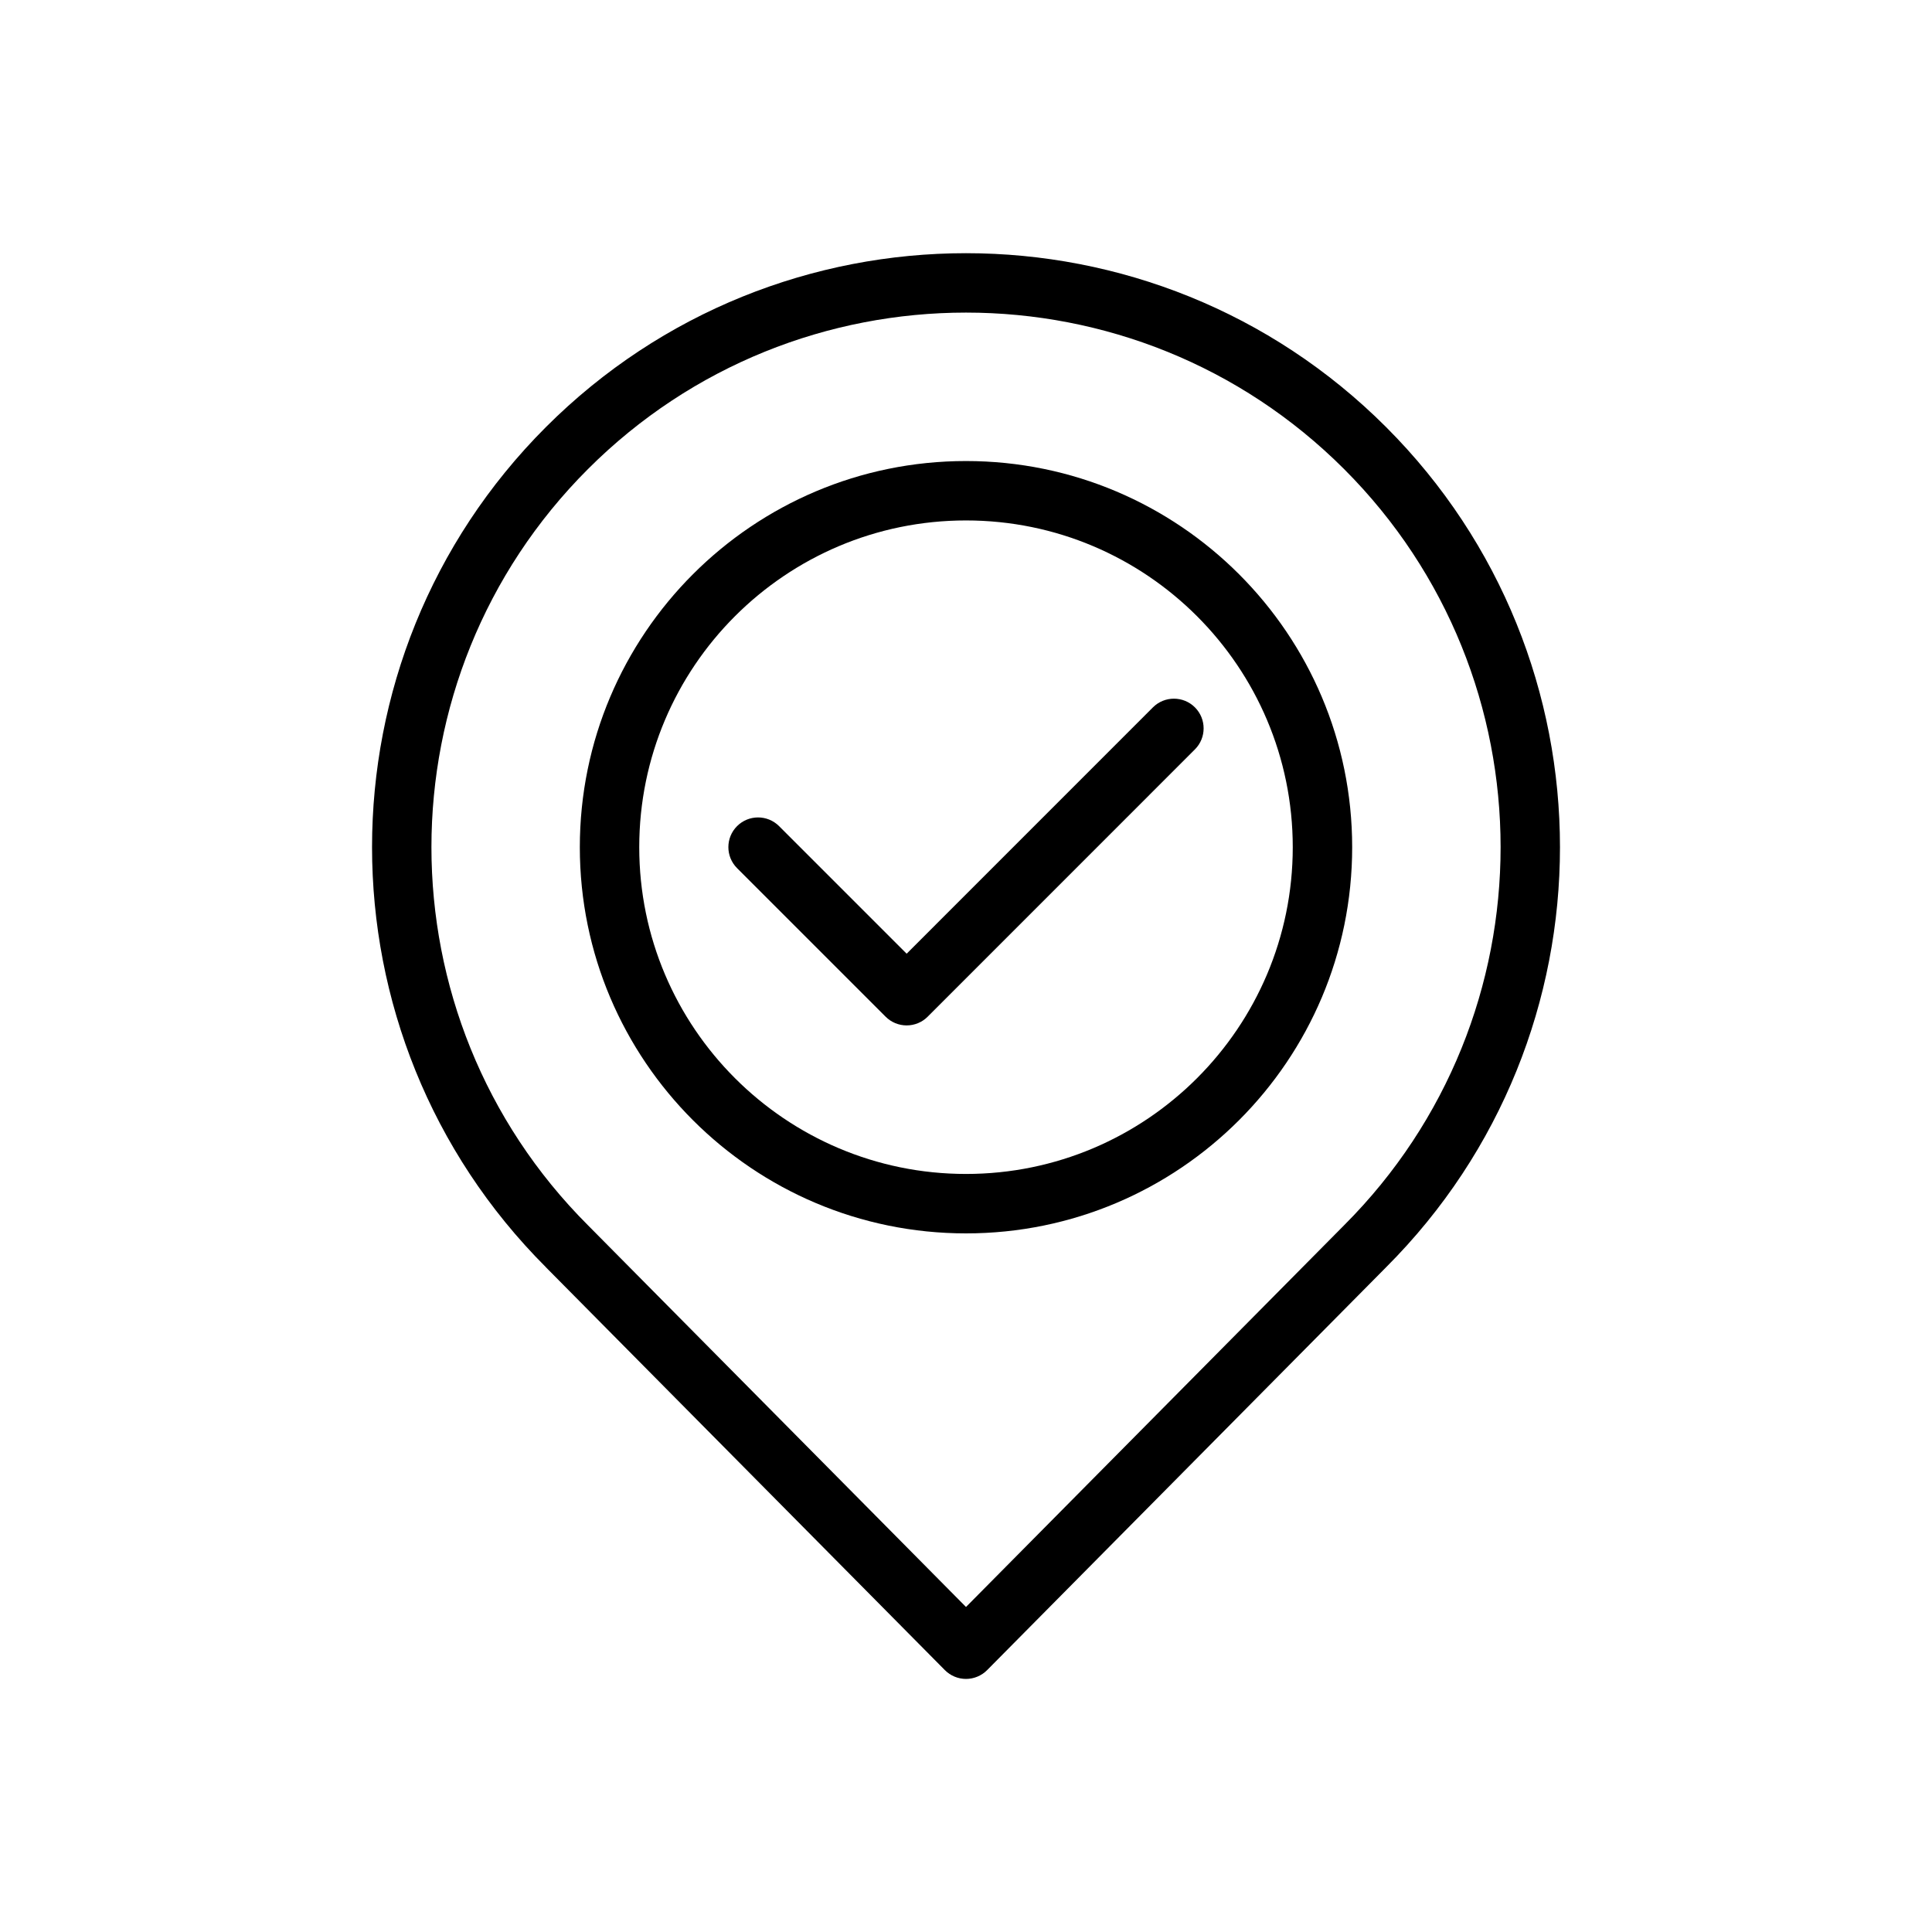
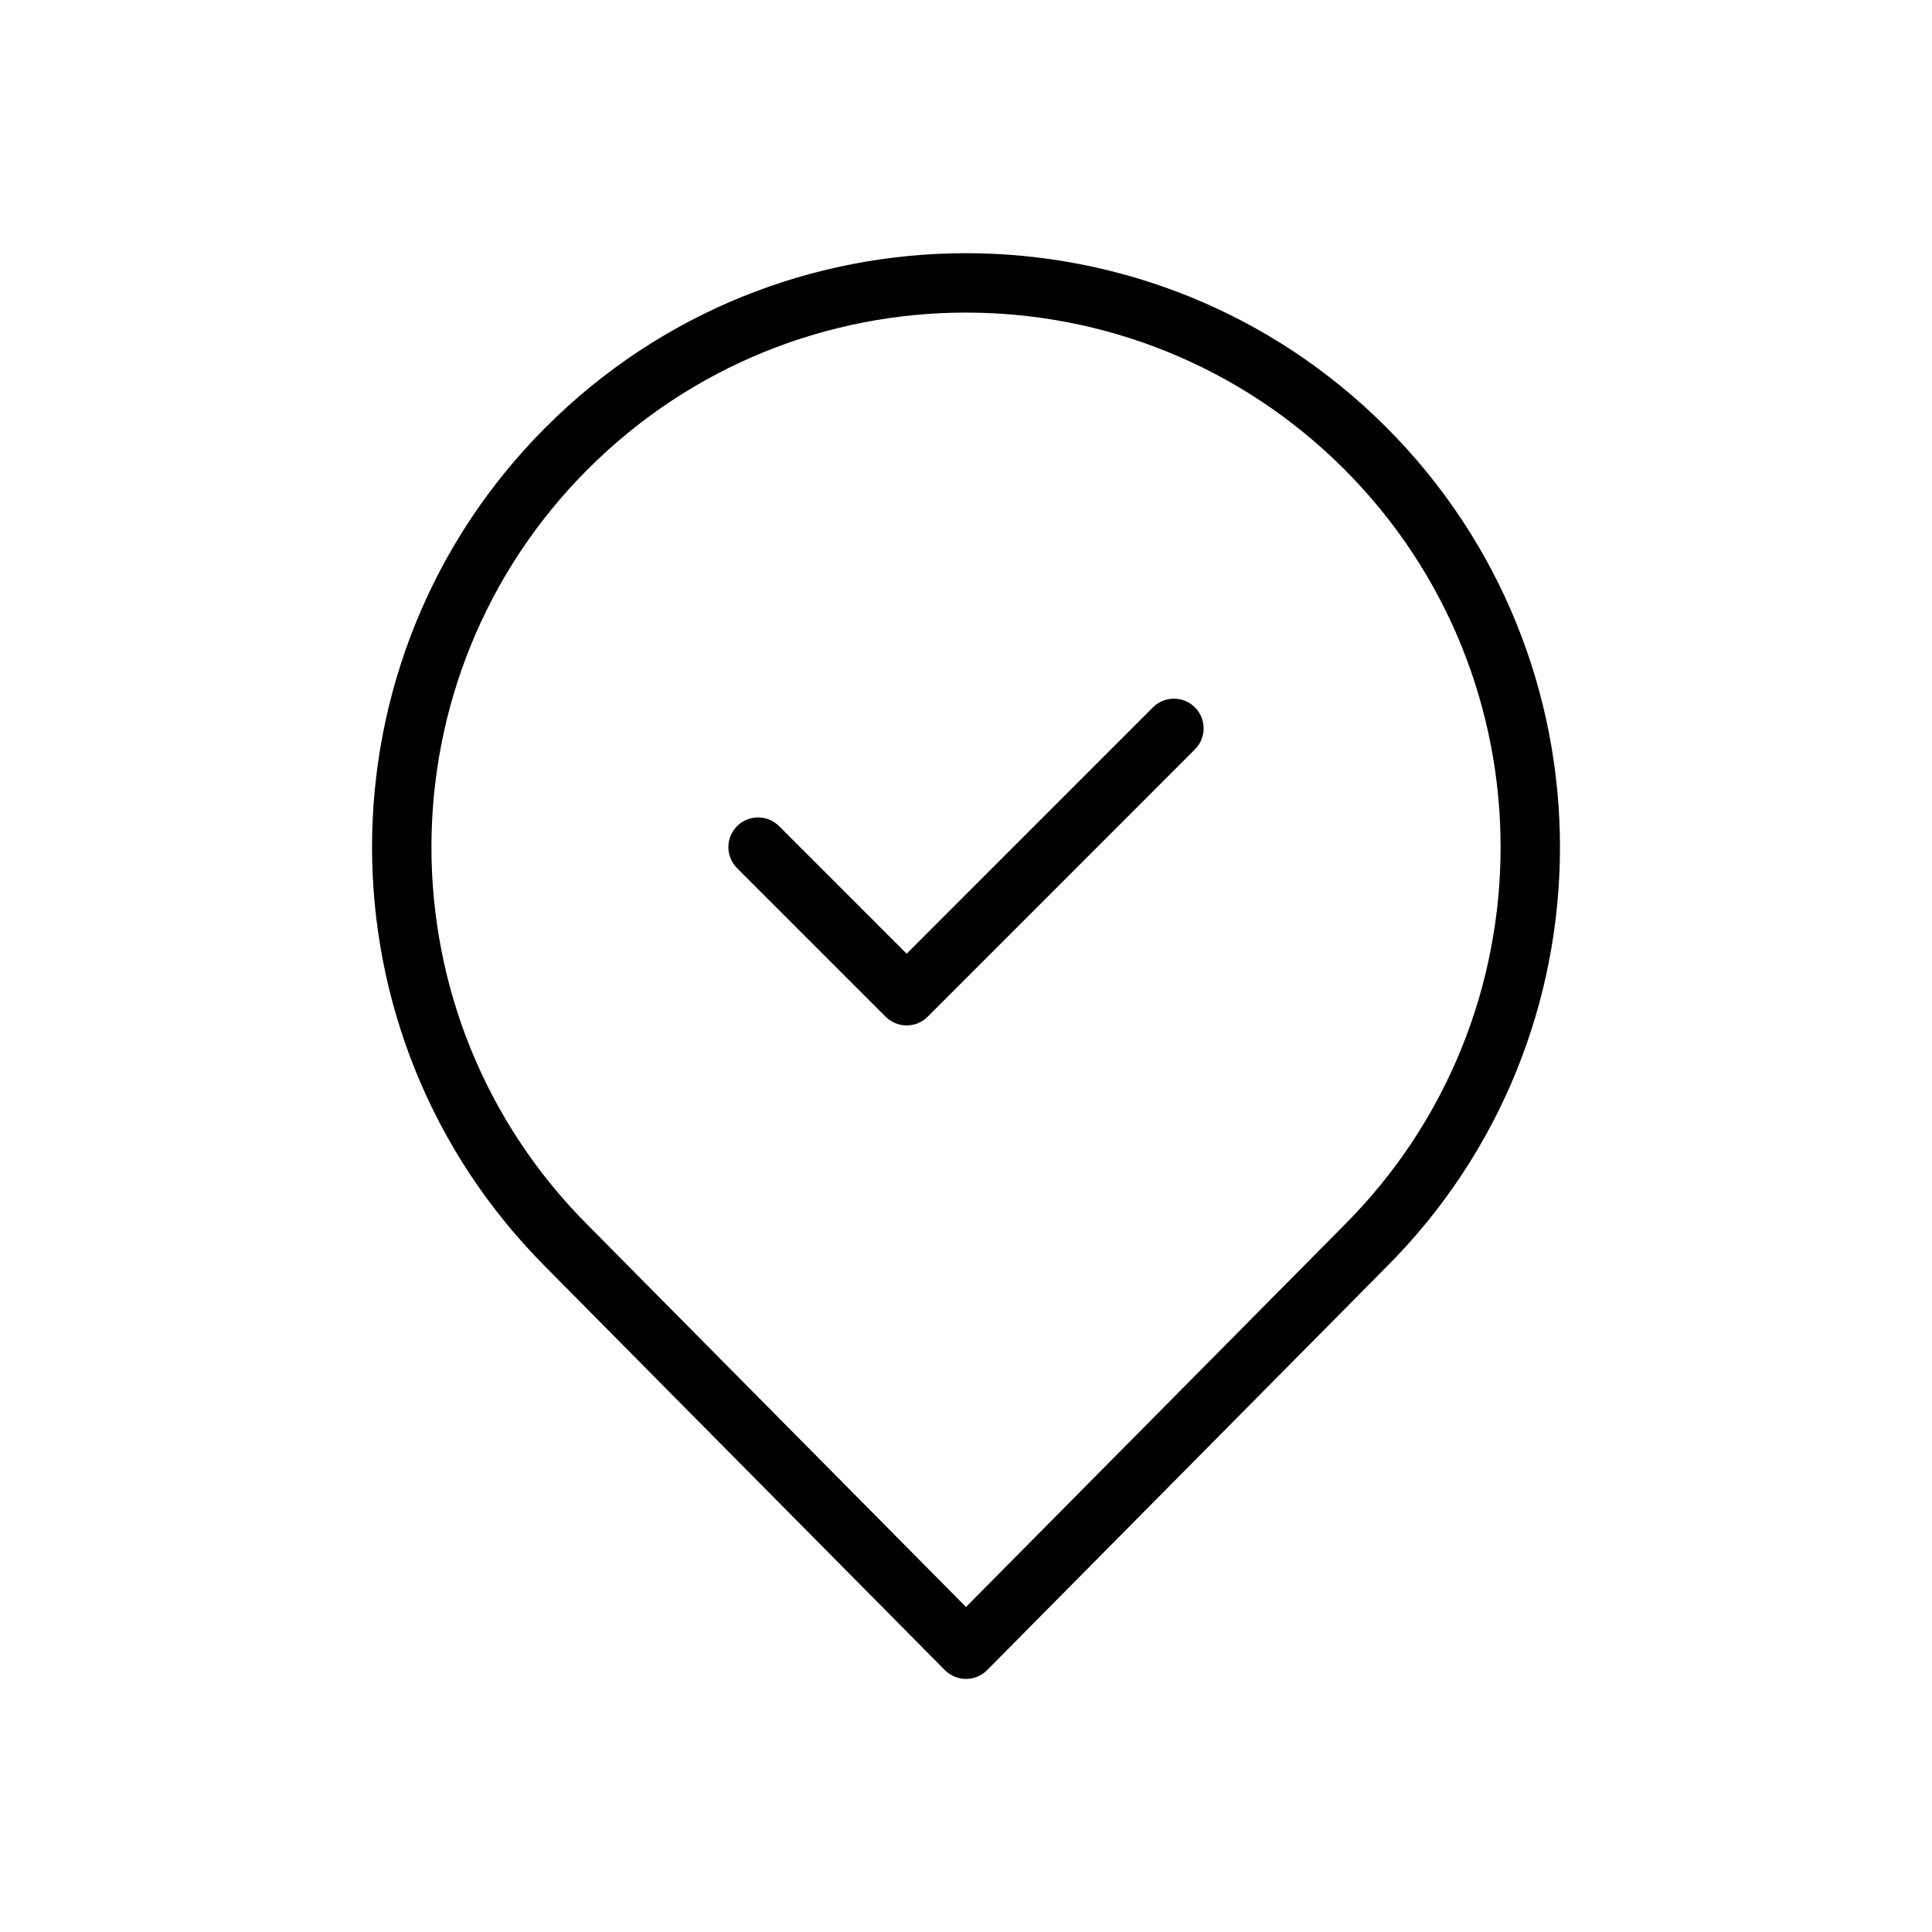
<svg xmlns="http://www.w3.org/2000/svg" fill="#000000" width="800px" height="800px" version="1.1" viewBox="144 144 512 512">
  <g fill-rule="evenodd">
    <path d="m288.64 479.81 105.76 106.79c1.48 1.488 3.496 2.332 5.598 2.332s4.117-0.844 5.598-2.332l105.76-106.79c61.41-61.418 61.41-161.19-0.031-222.63s-161.21-61.441-222.65 0c-61.441 61.441-61.441 161.21 0 222.65l-0.031-0.023zm111.36 90.055 100.2-101.16c55.301-55.301 55.301-145.09 0-200.39-55.301-55.301-145.09-55.301-200.39 0-55.301 55.301-55.301 145.09 0 200.39 0.008 0.008 0.016 0.016 0.023 0.023z" />
-     <path d="m400 266.18c-56.48 0-102.34 45.855-102.34 102.34s45.855 102.34 102.34 102.34 102.34-45.855 102.34-102.34-45.855-102.34-102.34-102.34zm0 15.742c47.793 0 86.594 38.801 86.594 86.594s-38.801 86.594-86.594 86.594-86.594-38.801-86.594-86.594 38.801-86.594 86.594-86.594z" />
    <path d="m384.27 396.74 65.266-65.281c3.07-3.07 8.062-3.07 11.133 0 3.07 3.07 3.07 8.062 0 11.133l-70.832 70.848c-1.473 1.48-3.481 2.305-5.566 2.305-2.086 0-4.094-0.828-5.566-2.305l-39.375-39.375c-3.07-3.07-3.07-8.062 0-11.133 3.07-3.07 8.062-3.07 11.133 0z" />
  </g>
</svg>